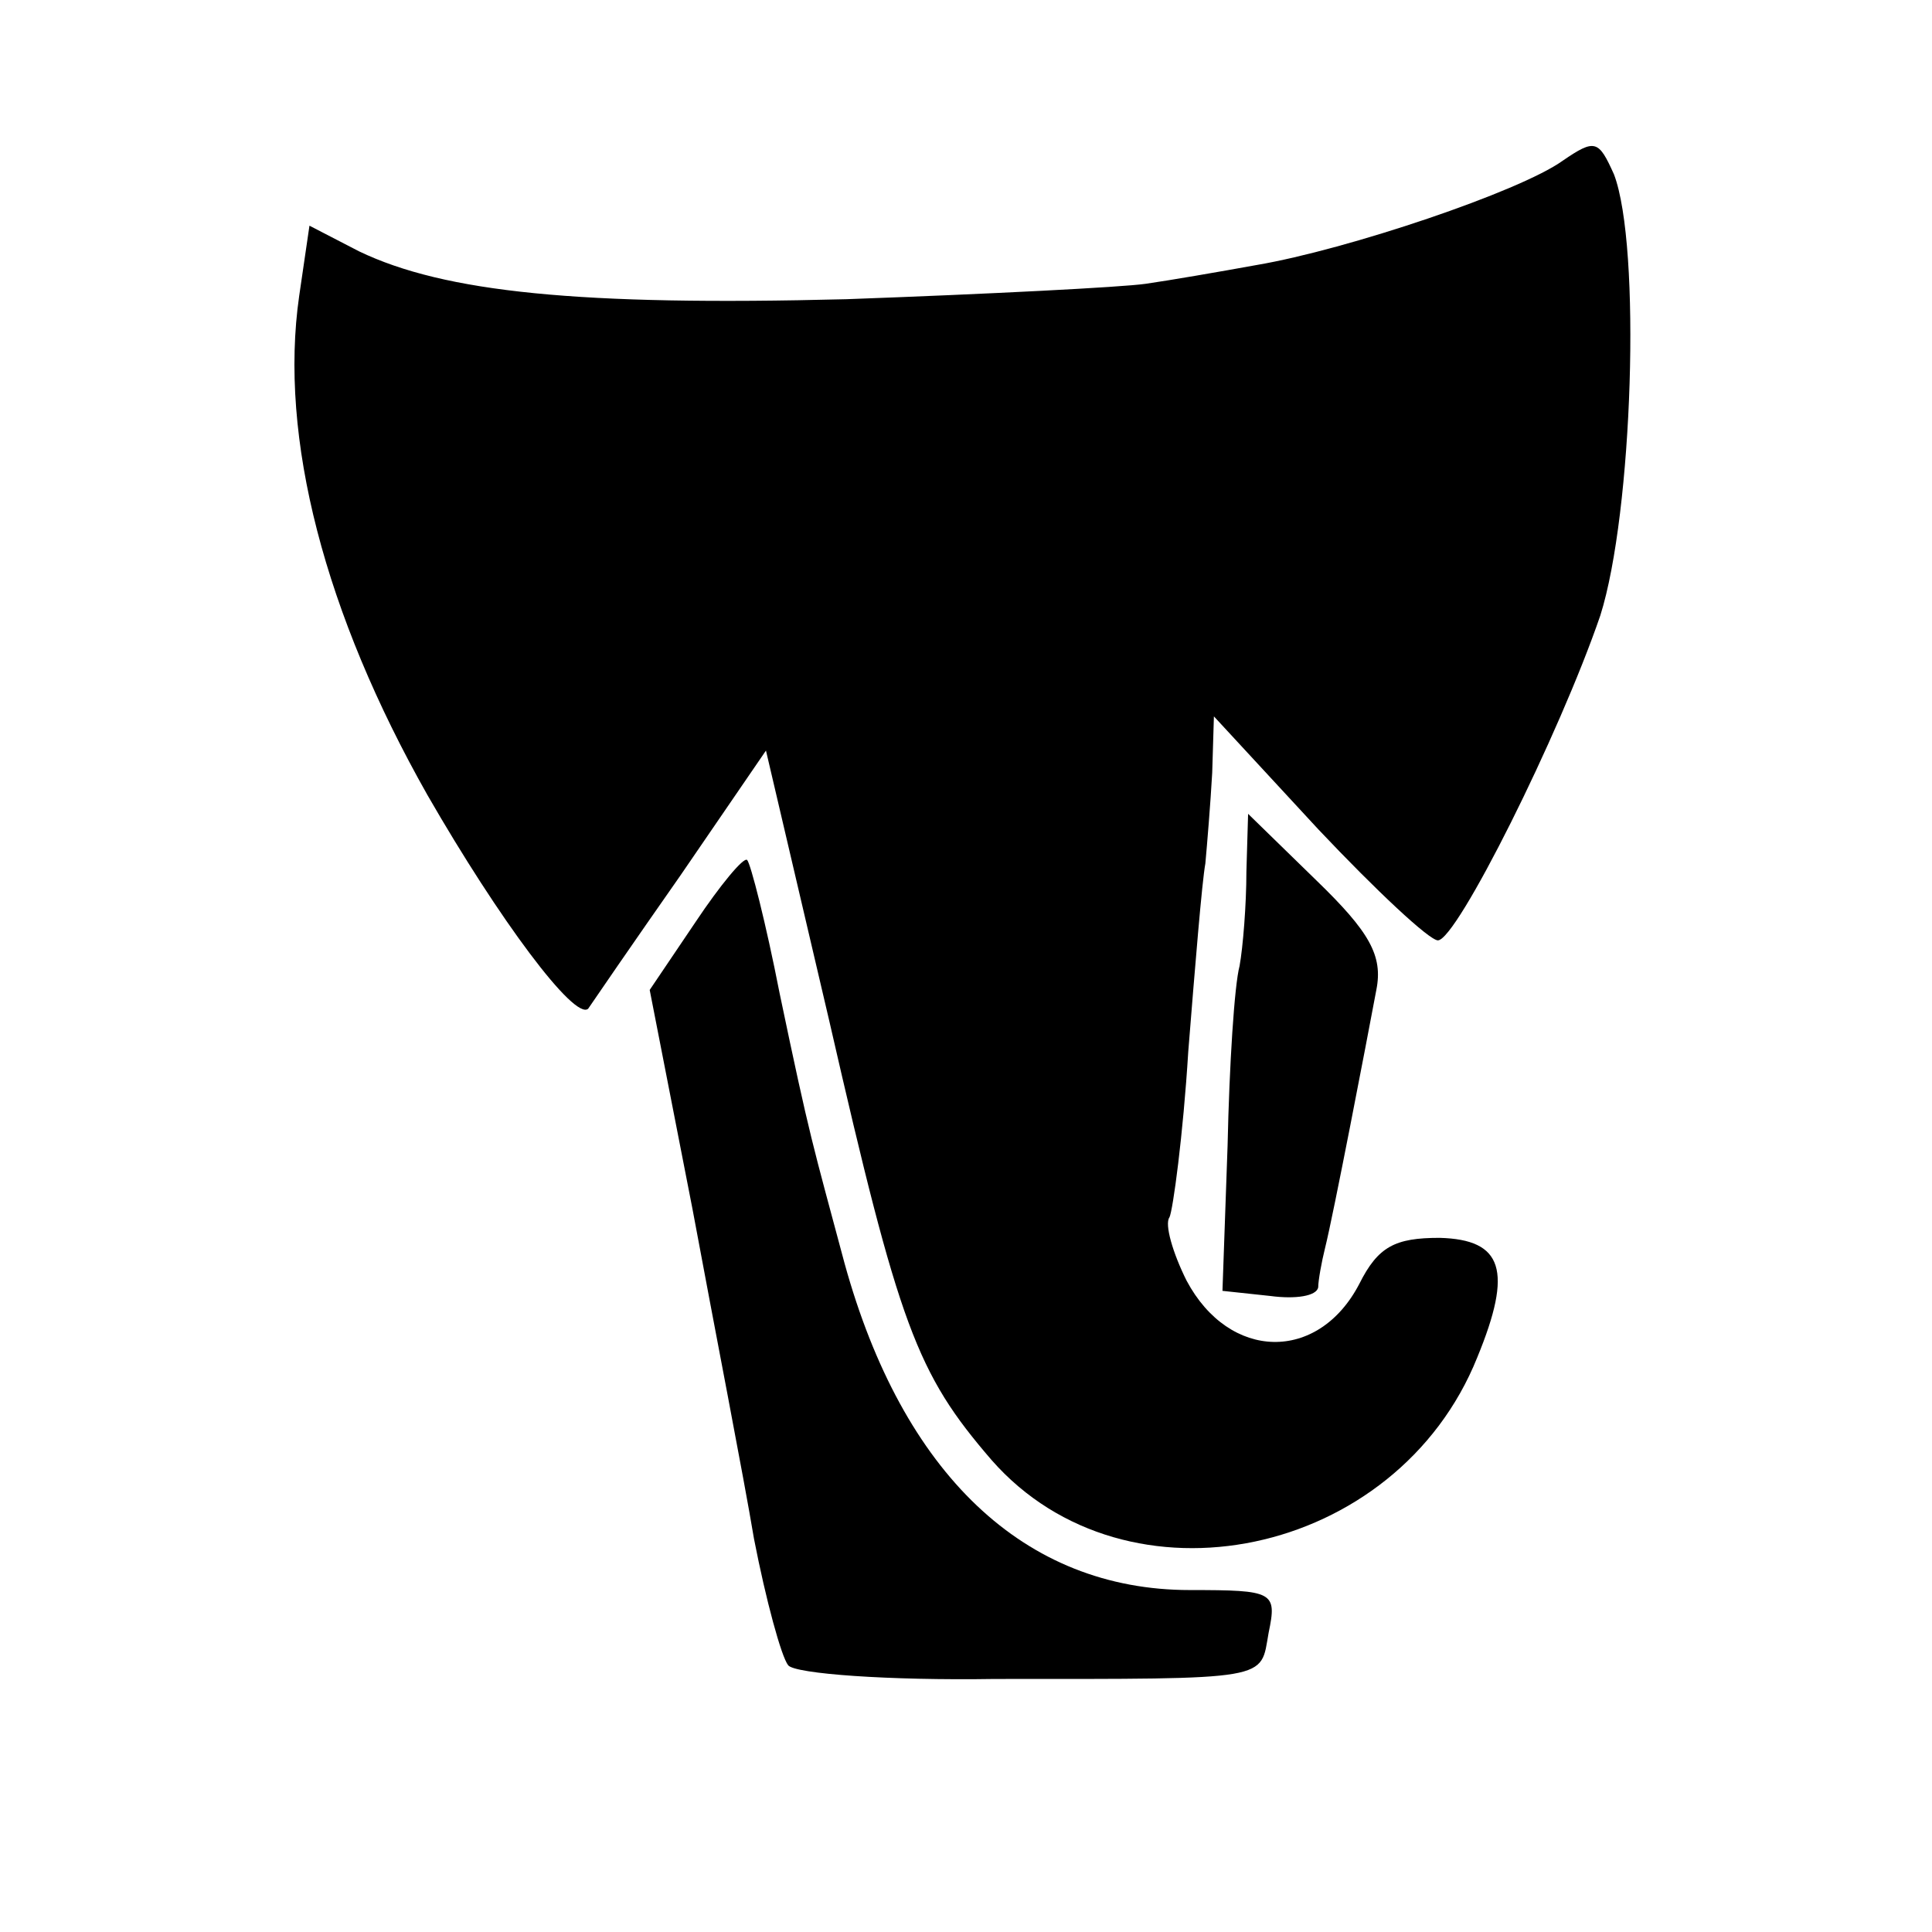
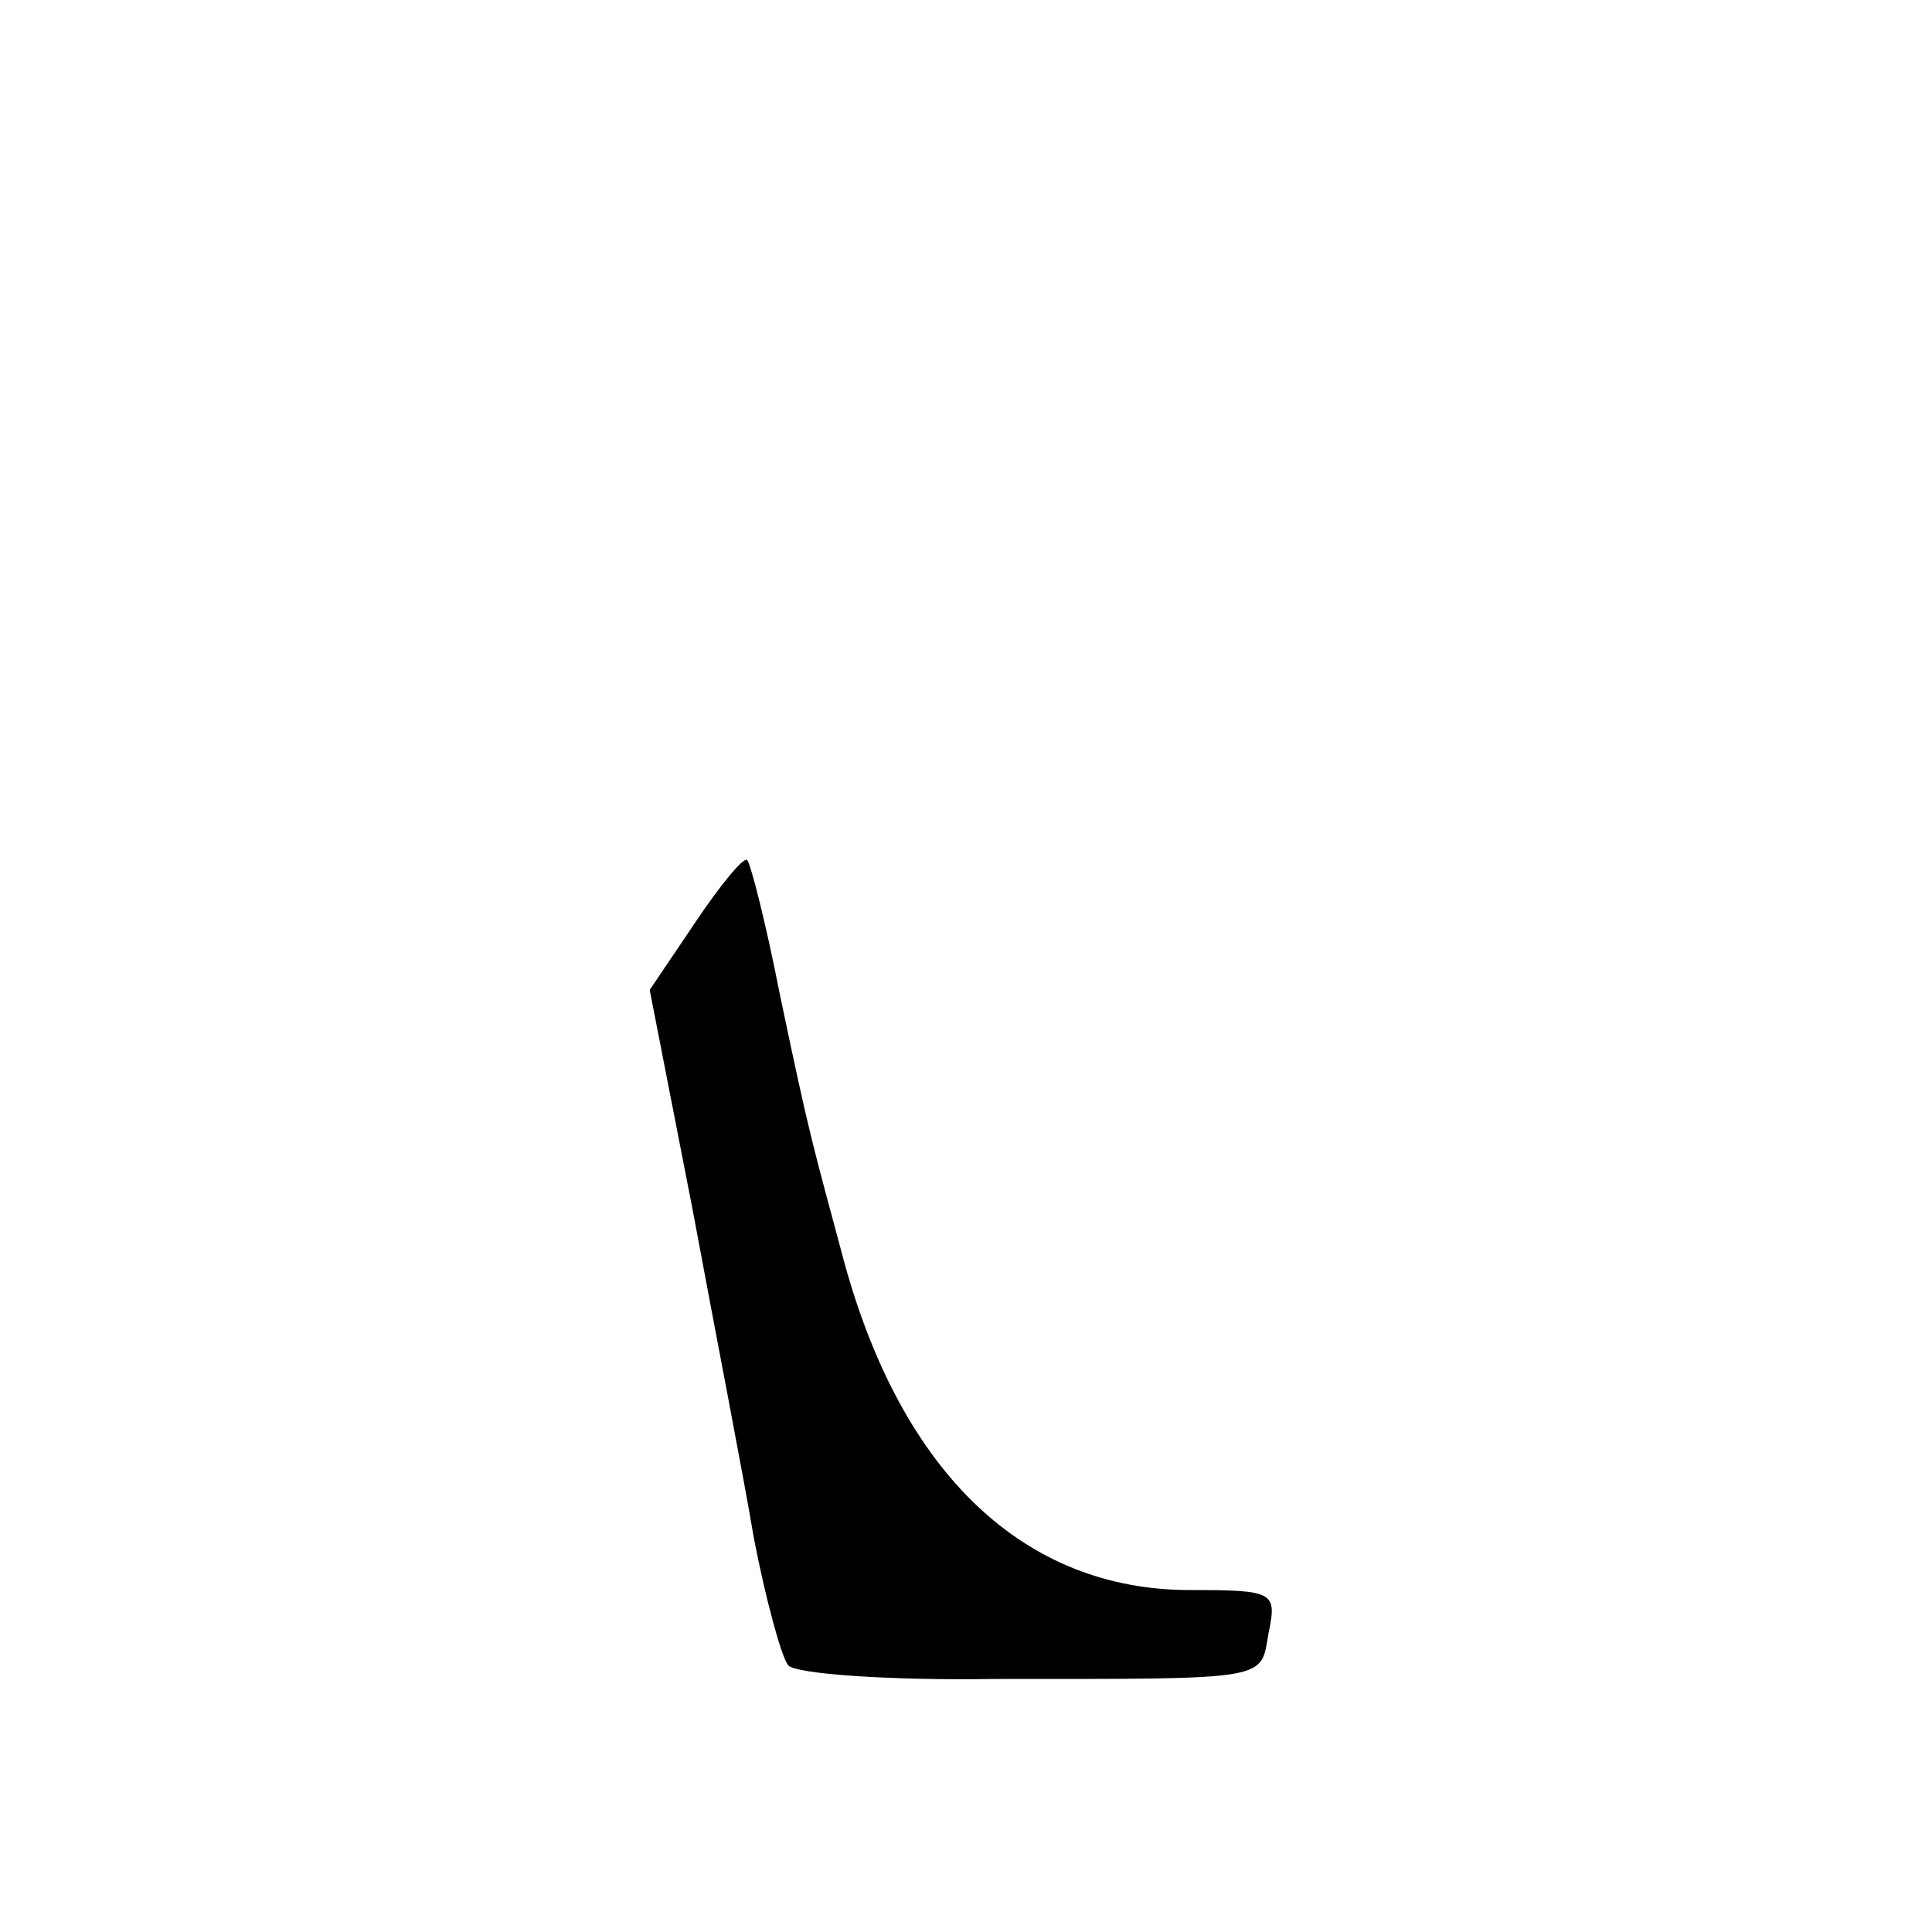
<svg xmlns="http://www.w3.org/2000/svg" version="1.0" width="113pt" height="113pt" viewBox="0 0 113 113" preserveAspectRatio="xMidYMid meet">
  <g transform="translate(0,113) scale(0.1,-0.1)" fill="#000000" stroke="none">
-     <path d="M914 1036 c-25 -18 -126 -52 -179 -61 -22 -4 -51 -9 -65 -11 -14 -2 -92 -6 -175 -9 -156 -4 -235 4 -285 28 l-29 15 -6 -41 c-12 -83 15 -186 75 -292 42 -73 86 -132 94 -125 2 3 26 38 54 78 l50 73 37 -158 c41 -179 51 -206 95 -257 79 -90 237 -57 284 60 21 51 15 69 -22 70 -26 0 -36 -5 -47 -27 -24 -46 -76 -45 -101 2 -8 16 -13 33 -10 37 2 4 8 48 11 97 4 50 8 99 10 110 1 11 3 35 4 53 l1 33 61 -66 c34 -36 65 -65 70 -65 11 0 71 120 95 190 19 60 24 216 8 258 -9 20 -11 21 -30 8z" />
-     <path d="M729 620 c0 -19 -2 -44 -4 -55 -3 -11 -6 -58 -7 -105 l-3 -85 28 -3 c15 -2 27 0 28 5 0 4 2 15 4 23 5 20 24 119 30 151 4 20 -4 34 -35 64 l-40 39 -1 -34z" />
    <path d="M407 591 l-27 -40 25 -128 c13 -70 30 -157 36 -193 7 -36 16 -69 20 -74 4 -5 59 -9 121 -8 163 0 155 -1 160 27 5 24 3 25 -46 25 -97 0 -168 68 -202 191 -19 71 -20 72 -38 158 -8 41 -17 76 -19 78 -2 2 -16 -15 -30 -36z" />
  </g>
</svg>